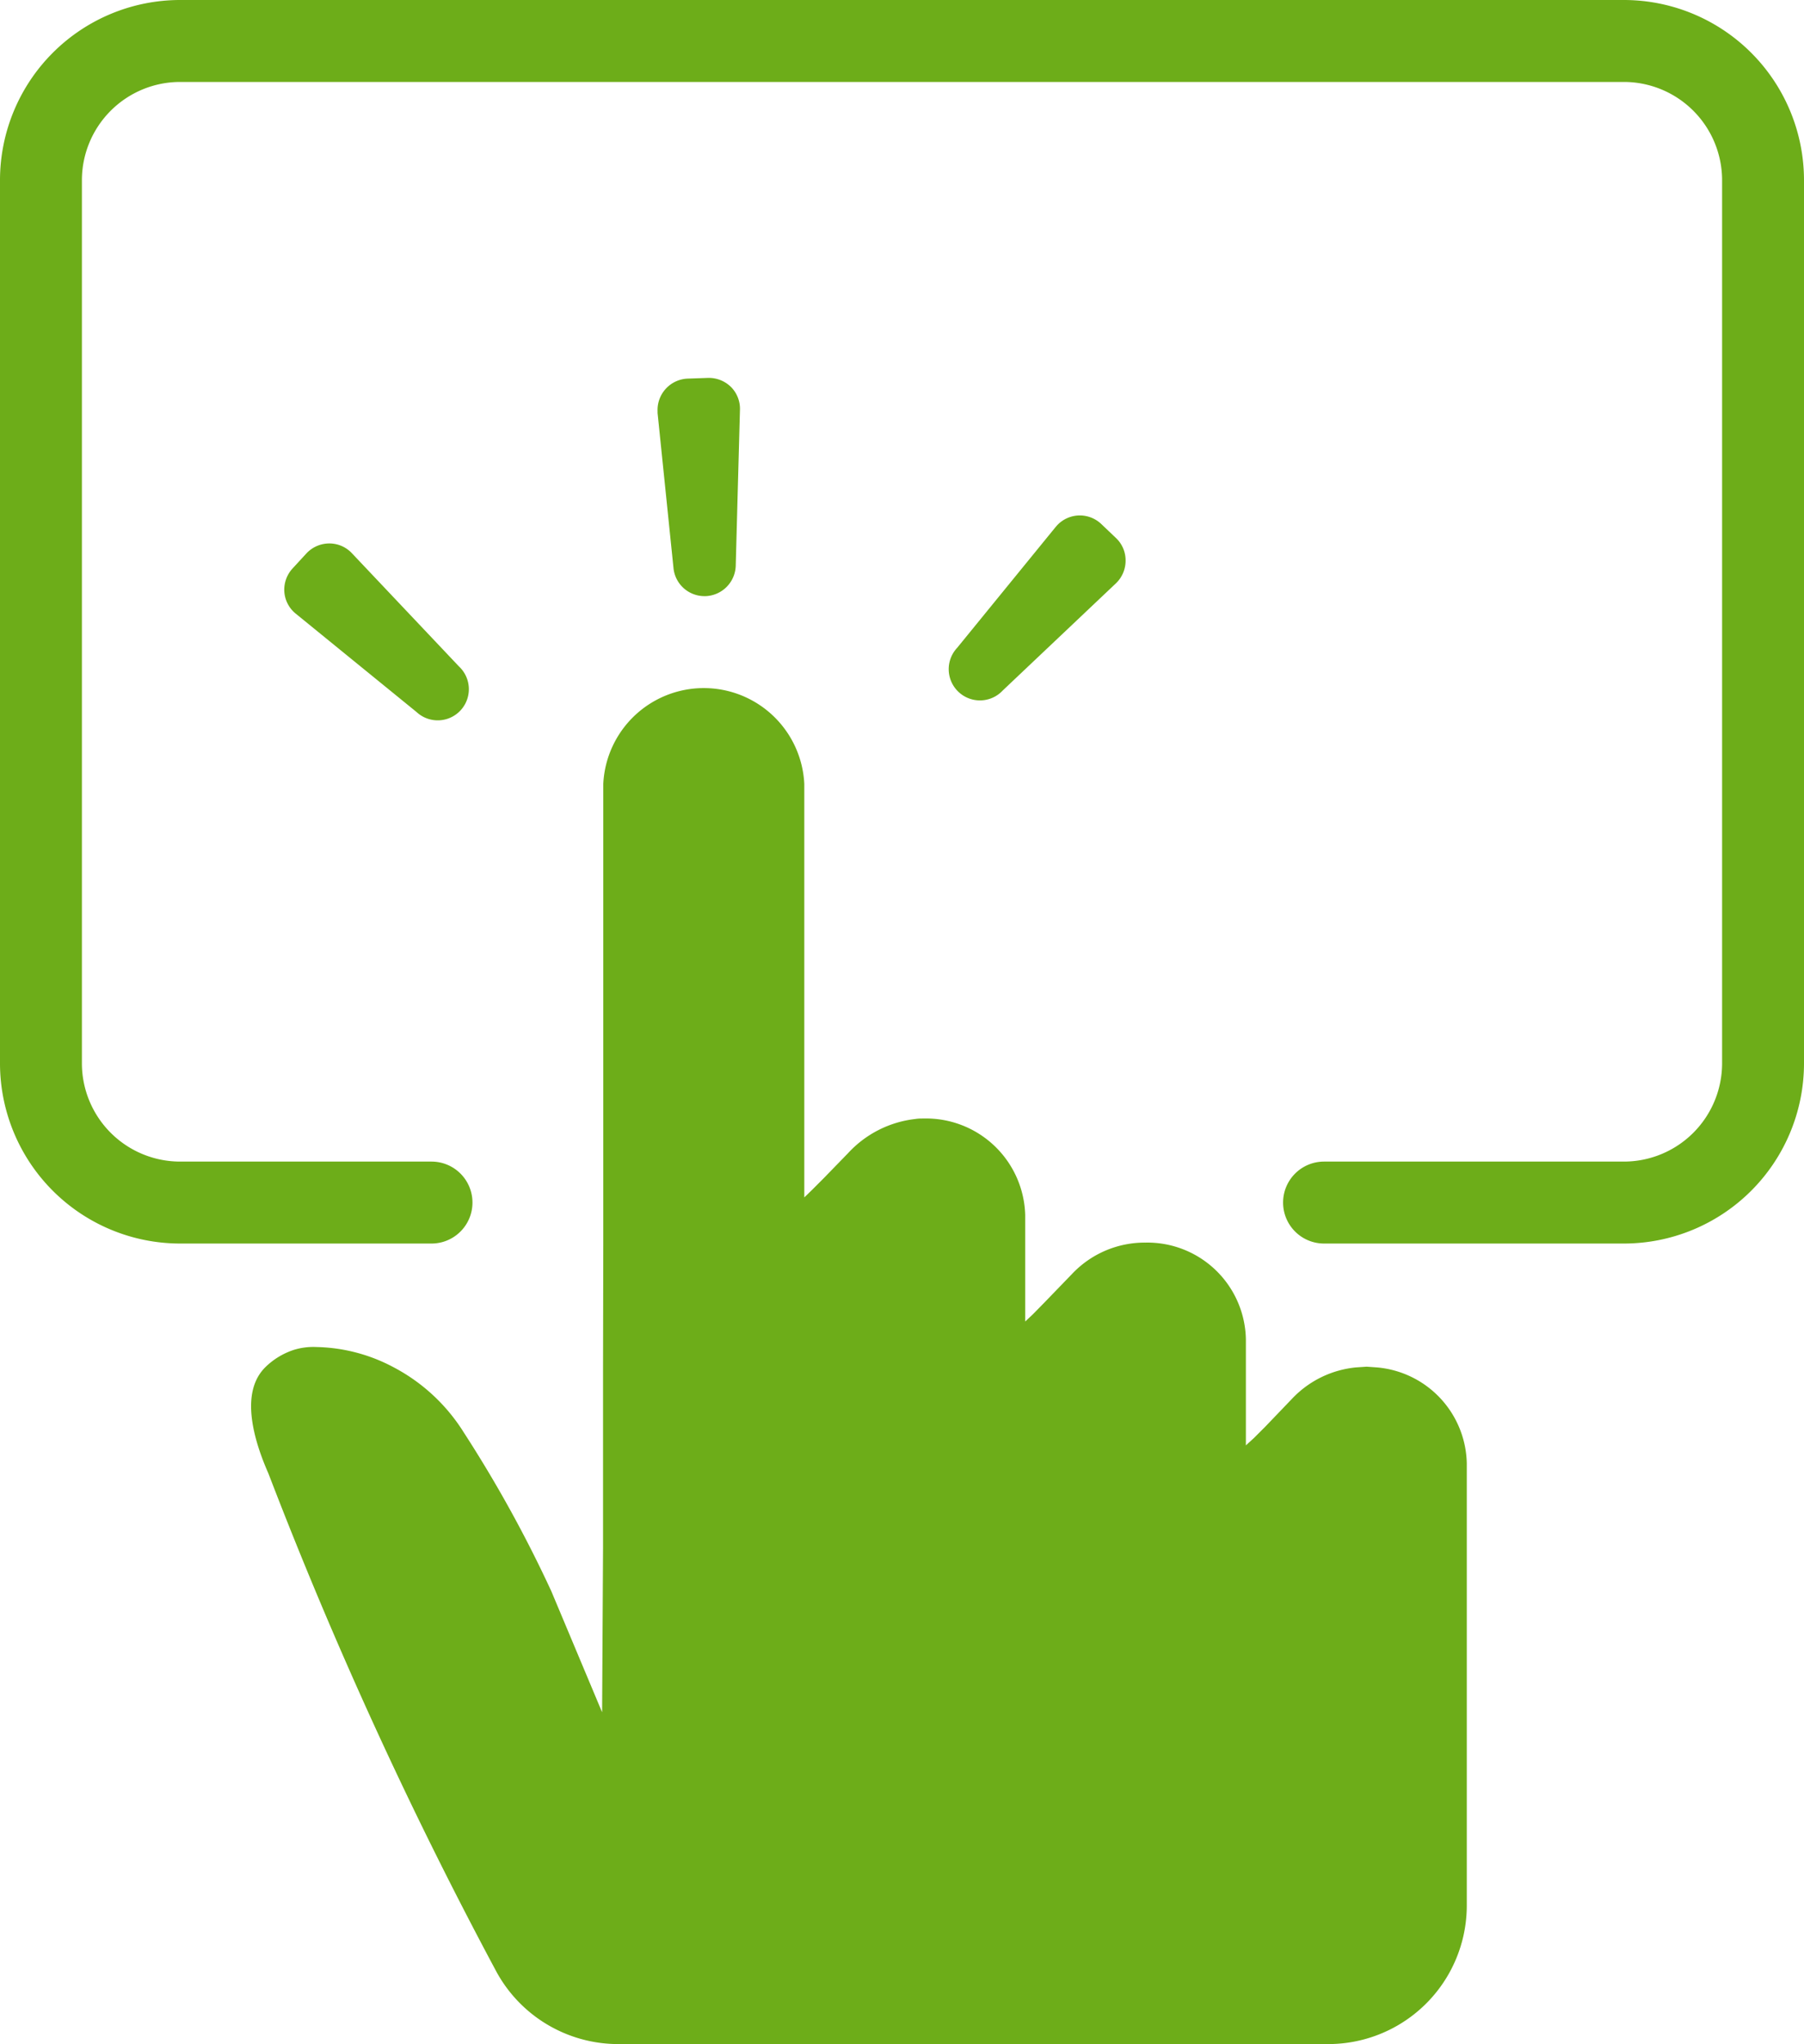
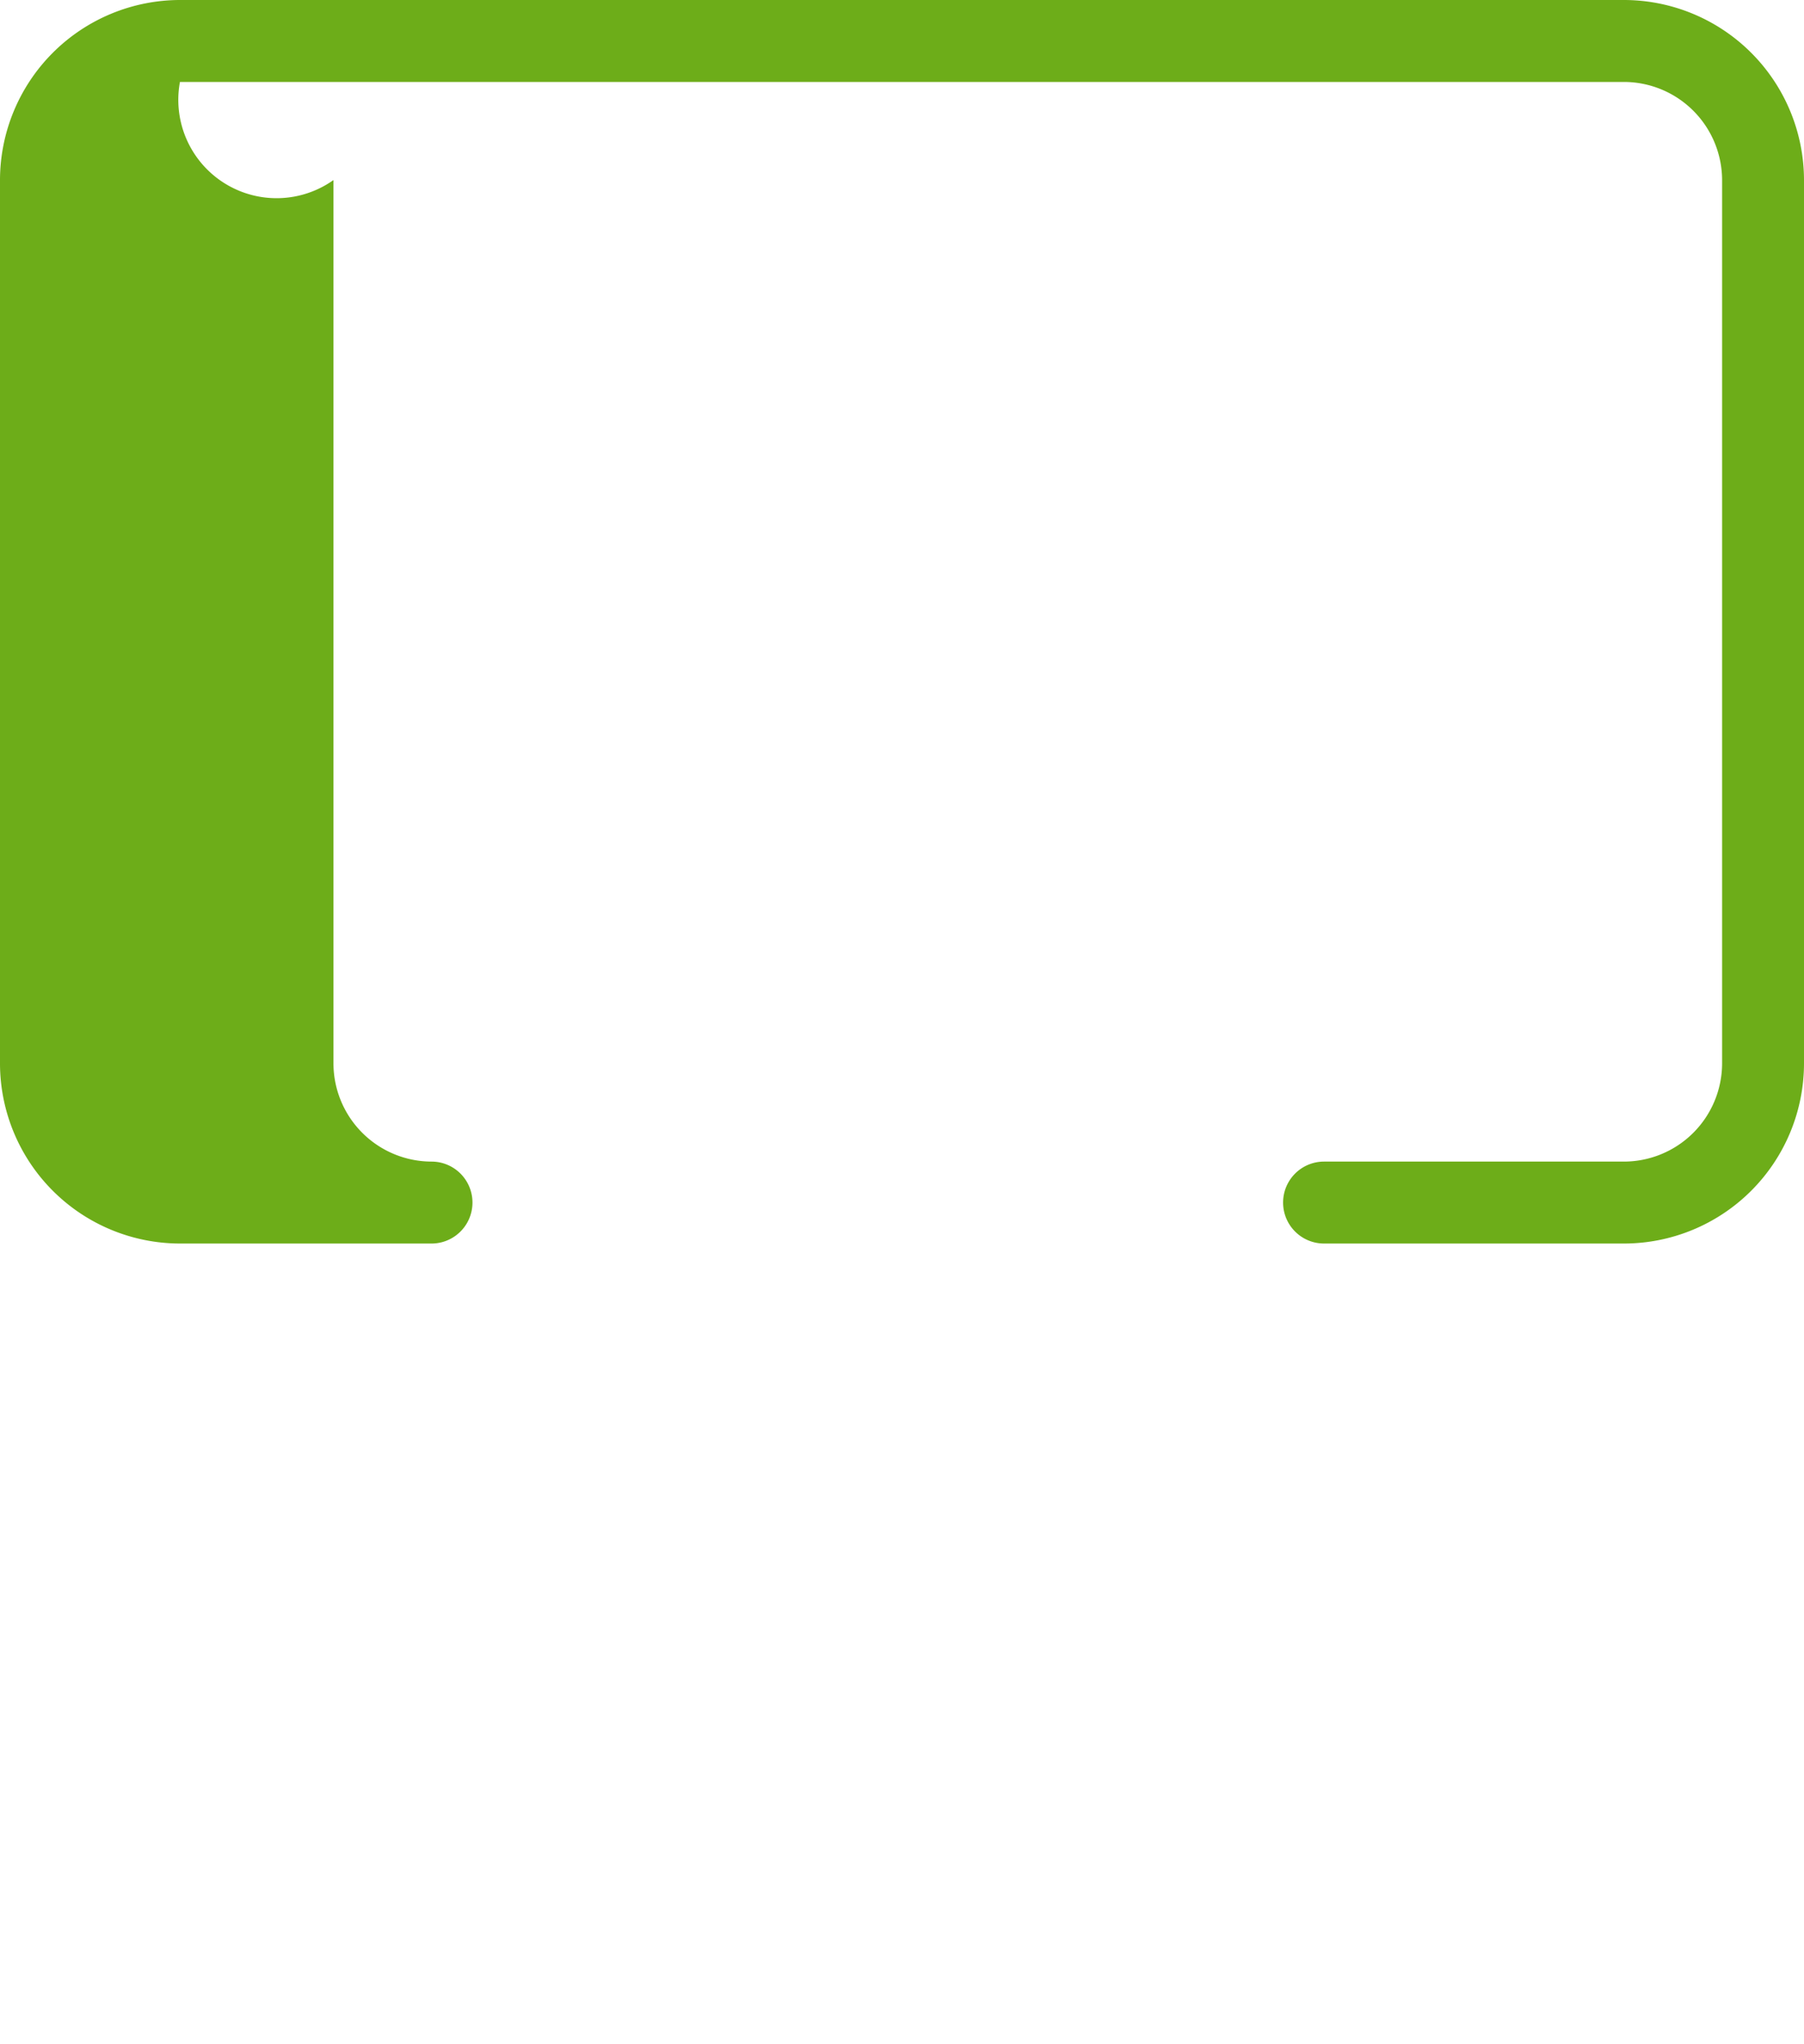
<svg xmlns="http://www.w3.org/2000/svg" width="77.09" height="87.3">
  <g fill="#6dad19">
-     <path d="m58.83 58.4-.43-.03-.45.03a4.33 4.33 0 0 0-2.7 1.3l-1.17 1.22-.5.5-.34.31V57.2a4.21 4.21 0 0 0-4.29-4.13 4.27 4.27 0 0 0-3.14 1.34l-1.17 1.21-.5.51-.33.31V51.9a4.24 4.24 0 0 0-4.34-4.13c-.12 0-.23 0-.35.02a4.61 4.61 0 0 0-2.88 1.46l-1.04 1.07-.5.5-.33.32V33.48a4.3 4.3 0 0 0-8.59 0v19.65l-.01 5.27v7.7l-.04 7.03-2.17-5.17a54.6 54.6 0 0 0-3.74-6.78 7.83 7.83 0 0 0-2.99-2.78 7.3 7.3 0 0 0-3.3-.87 2.82 2.82 0 0 0-1 .13 3.13 3.13 0 0 0-1.2.74 1.92 1.92 0 0 0-.4.59c-.49 1.12.01 2.74.54 3.94a186.34 186.34 0 0 0 9.76 21.31 5.93 5.93 0 0 0 5.2 3.06h30.33a5.92 5.92 0 0 0 5.92-5.92V62.5a4.2 4.2 0 0 0-3.85-4.1ZM30.1 25.46h.06a1.34 1.34 0 0 0 1.28-1.3l.18-6.65a1.32 1.32 0 0 0-.37-.97 1.35 1.35 0 0 0-1-.4l-.87.03a1.34 1.34 0 0 0-1.28 1.39v.08l.68 6.62a1.33 1.33 0 0 0 1.33 1.2Zm-16.03-2.25a1.34 1.34 0 0 0-.98.43l-.58.63a1.34 1.34 0 0 0-.36 1 1.32 1.32 0 0 0 .49.94l5.16 4.2a1.33 1.33 0 0 0 1.81-1.95l-4.57-4.83a1.32 1.32 0 0 0-.97-.42Zm27.87 6.64Zm5.75-4.94a1.34 1.34 0 0 0 .41-.98 1.31 1.31 0 0 0-.42-.96l-.63-.6a1.33 1.33 0 0 0-1.89.08l-.06.07-4.2 5.15a1.33 1.33 0 0 0 1.95 1.82Z" />
-     <path d="M69.4 0H7.68A7.7 7.7 0 0 0 0 7.69v37.74a7.7 7.7 0 0 0 7.69 7.68h10.75a1.75 1.75 0 0 0 0-3.5H7.69a4.2 4.2 0 0 1-4.19-4.18V7.69A4.2 4.2 0 0 1 7.69 3.5h61.7a4.2 4.2 0 0 1 4.2 4.19v37.74a4.2 4.2 0 0 1-4.2 4.18H56.58a1.75 1.75 0 0 0 0 3.5h12.81a7.7 7.7 0 0 0 7.7-7.68V7.69A7.7 7.7 0 0 0 69.38 0Z" />
+     <path d="M69.4 0H7.68A7.7 7.7 0 0 0 0 7.69v37.74a7.7 7.7 0 0 0 7.69 7.68h10.75a1.75 1.75 0 0 0 0-3.5a4.2 4.2 0 0 1-4.19-4.18V7.69A4.2 4.2 0 0 1 7.69 3.5h61.7a4.2 4.2 0 0 1 4.2 4.19v37.74a4.2 4.2 0 0 1-4.2 4.18H56.58a1.75 1.75 0 0 0 0 3.5h12.81a7.7 7.7 0 0 0 7.7-7.68V7.69A7.7 7.7 0 0 0 69.38 0Z" />
  </g>
</svg>